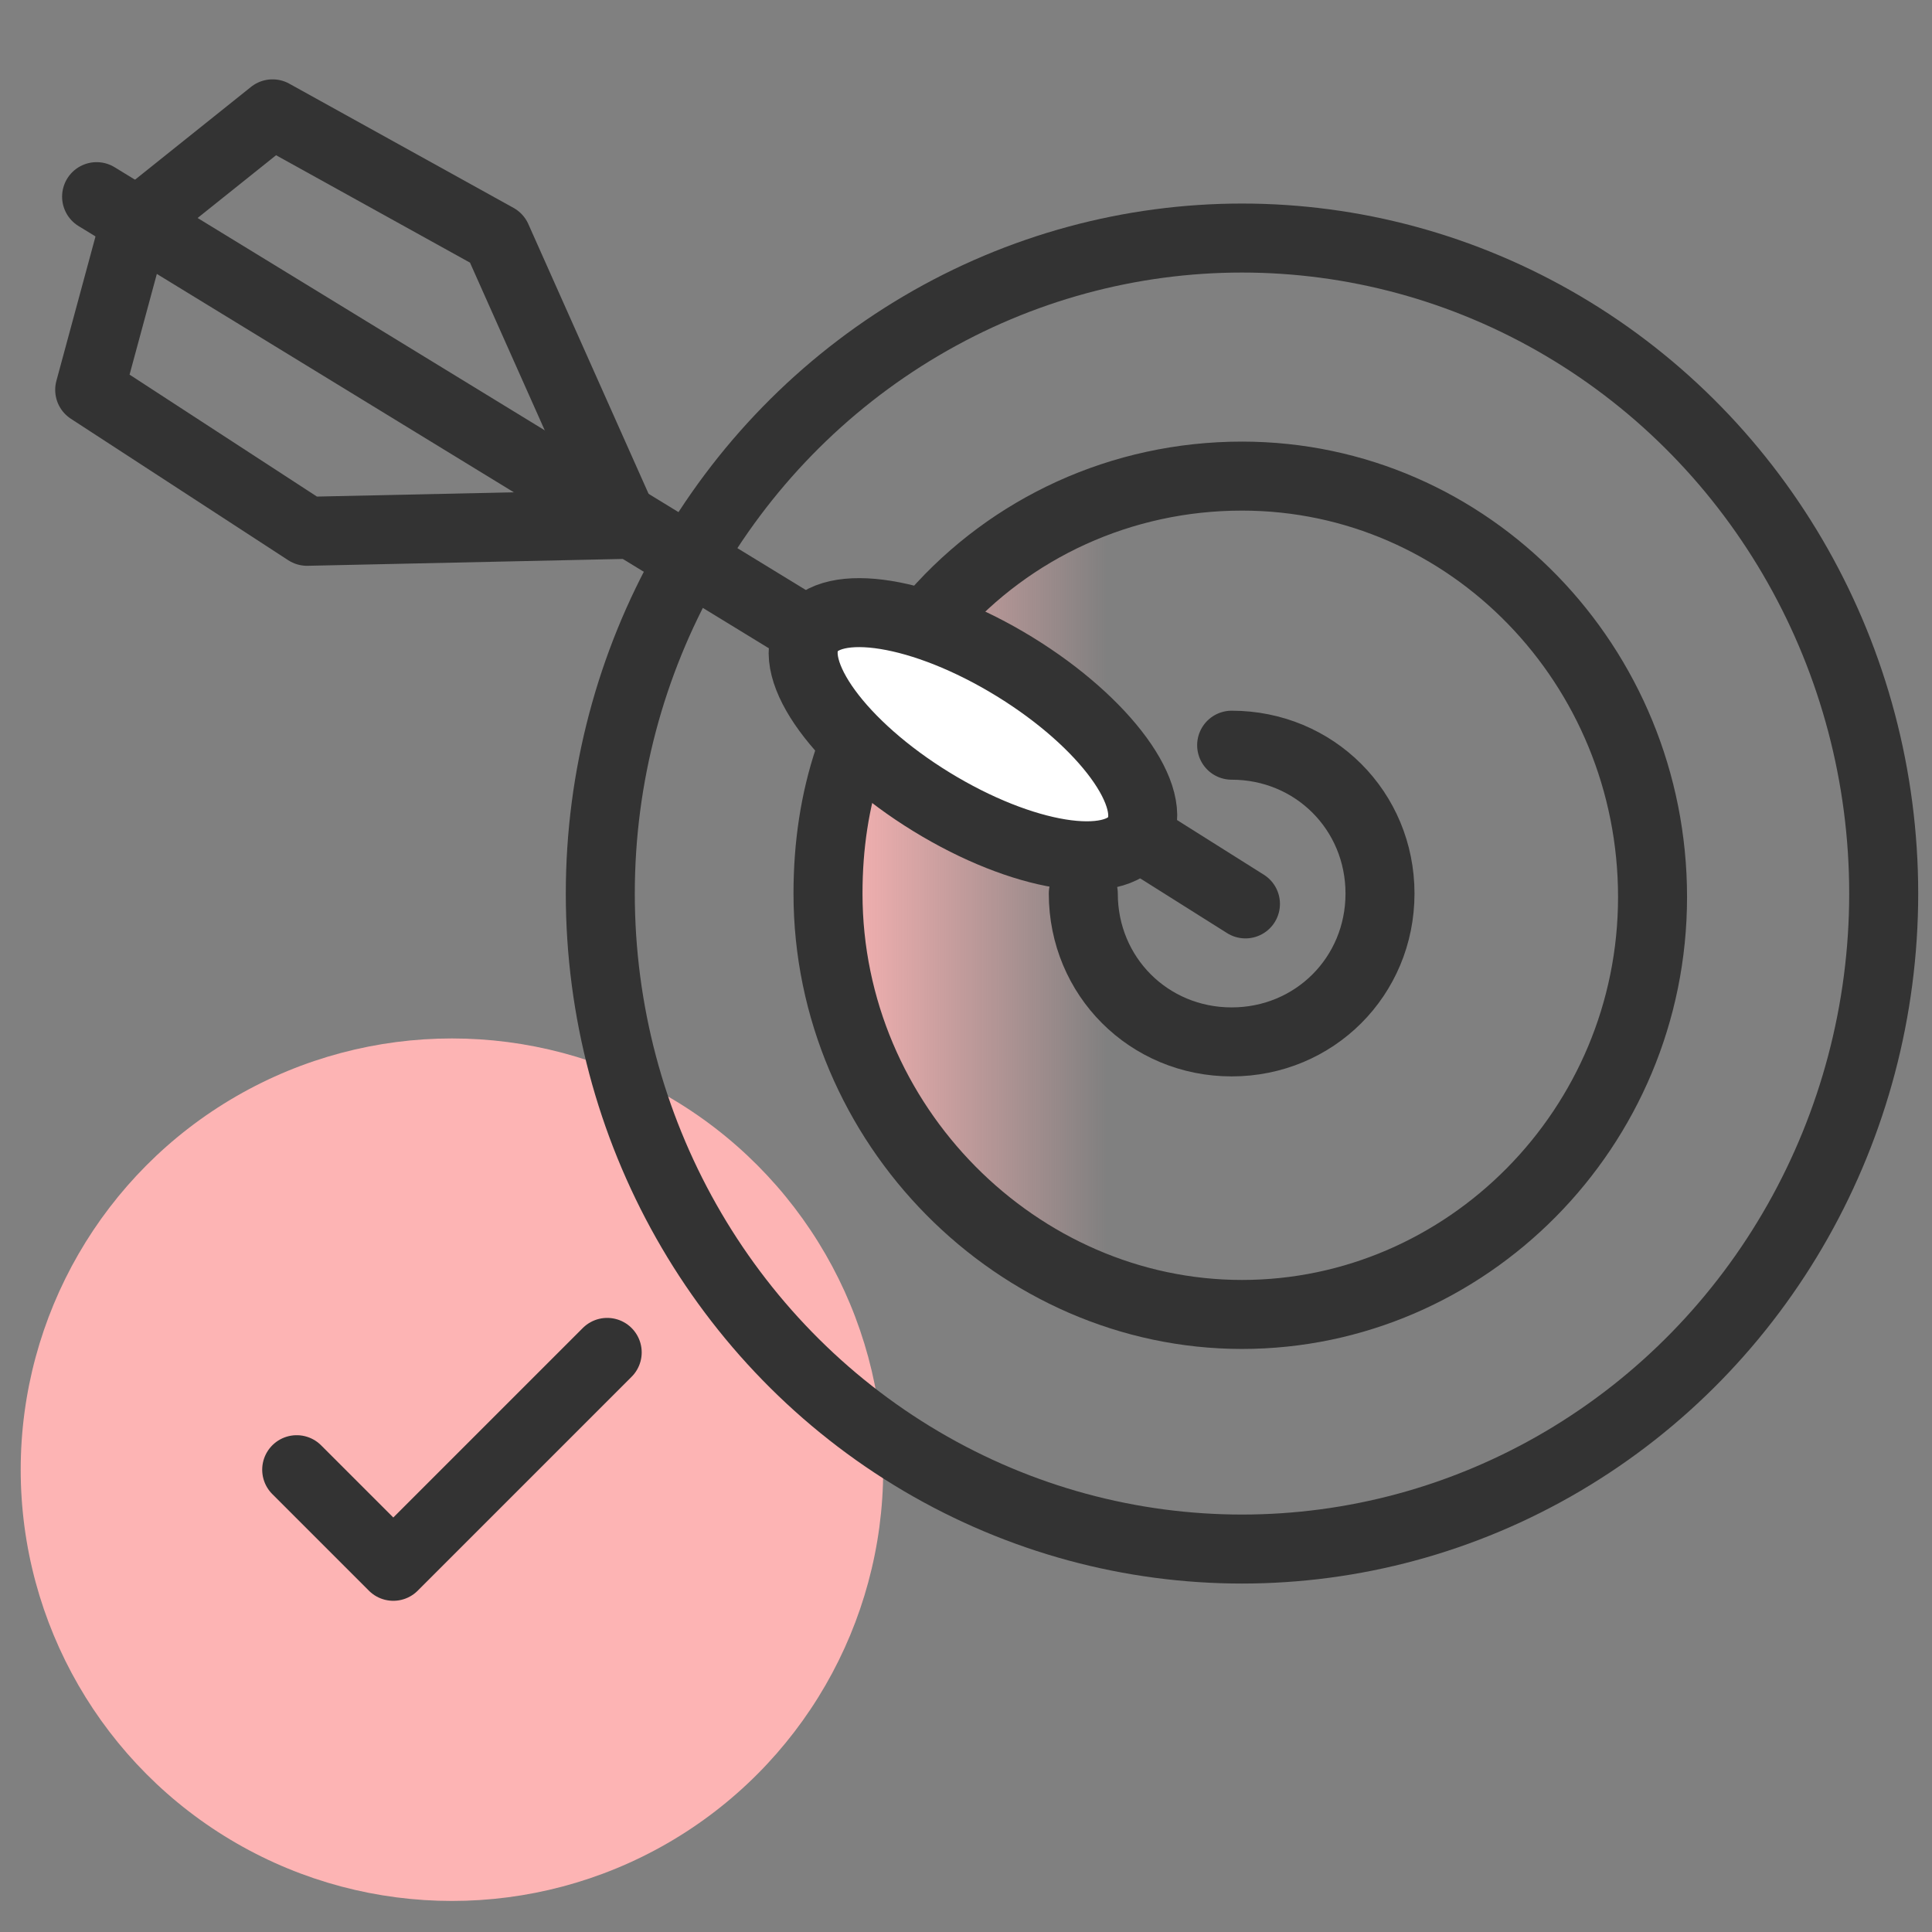
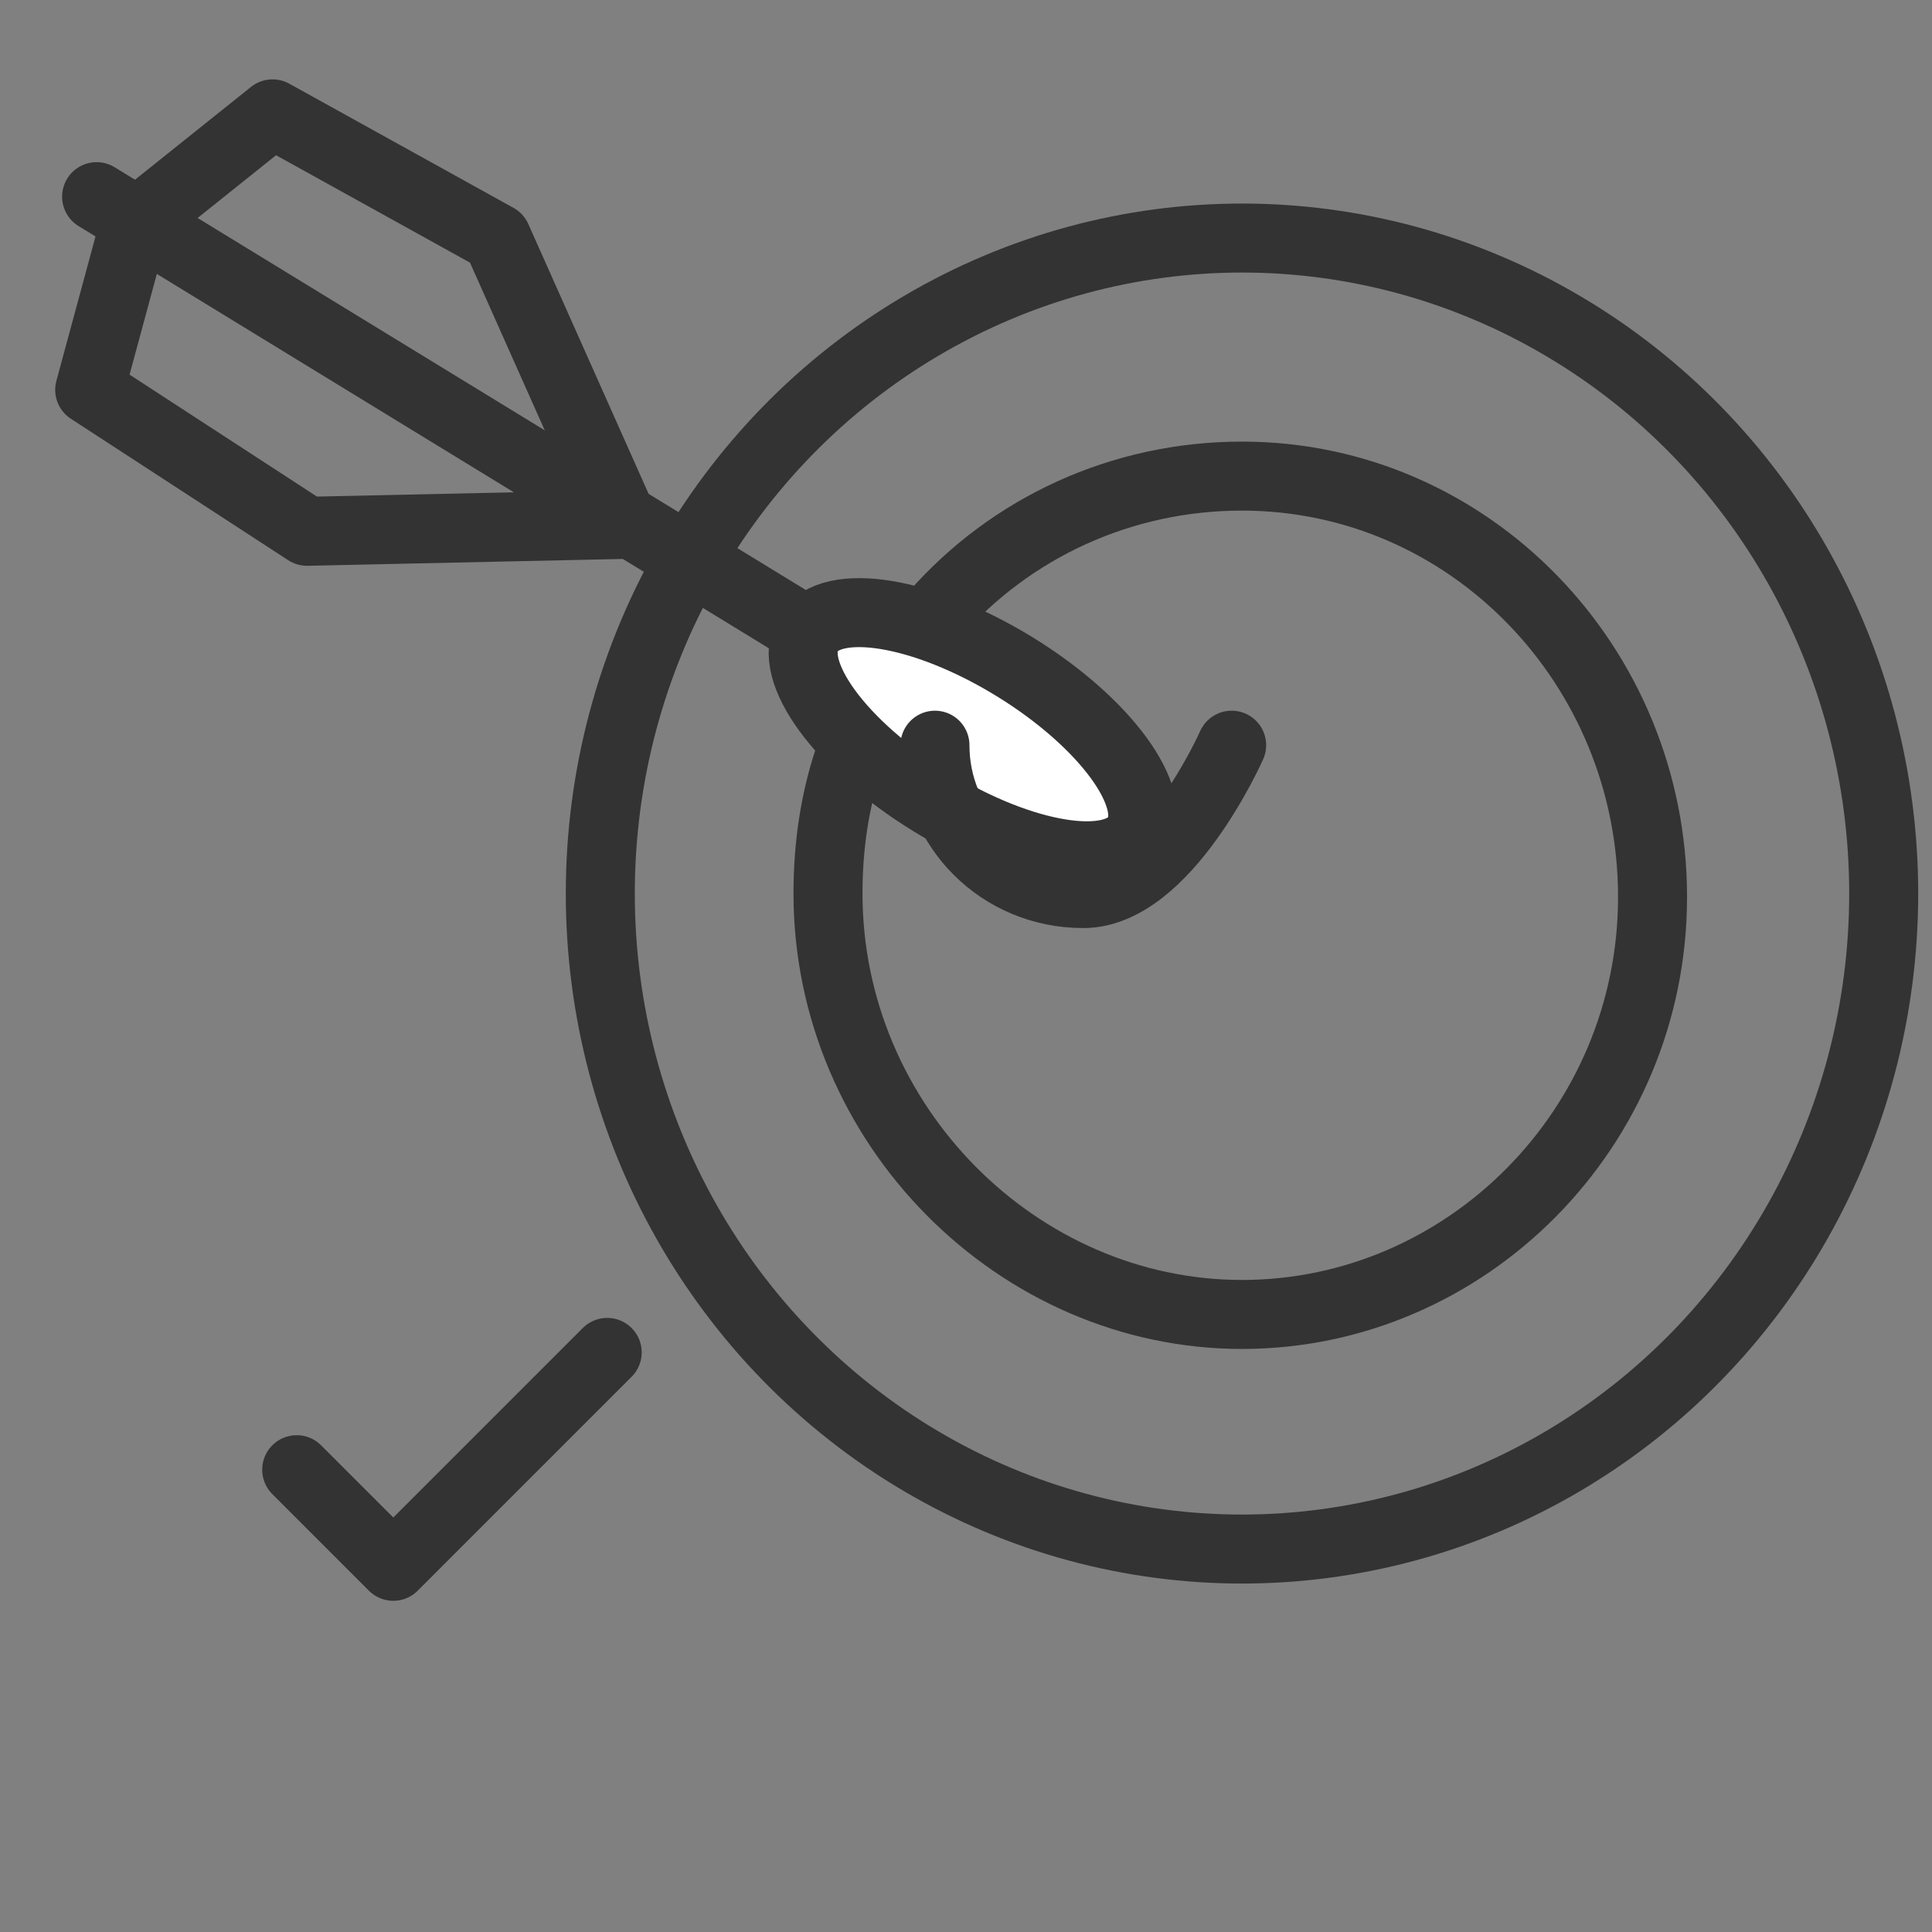
<svg xmlns="http://www.w3.org/2000/svg" version="1.1" id="design" x="0px" y="0px" viewBox="0 0 56 56" style="enable-background:new 0 0 56 56;" xml:space="preserve">
  <rect x="0" y="0" width="56" height="56" fill="#808080" stroke="none" />
  <style type="text/css">
	.st0{fill:#FDB4B4;}
	.st1{fill:none;stroke:#333333;stroke-width:2;stroke-linecap:round;stroke-linejoin:round;}
	.st2{fill:url(#SVGID_1_);}
	.st3{fill:#FFFFFF;stroke:#333333;stroke-width:2;stroke-linecap:round;stroke-linejoin:round;}
</style>
-   <circle class="st0" cx="13.1" cy="42.6" r="12.5" />
  <ellipse class="st1" cx="36" cy="25.9" rx="18.6" ry="19" />
  <linearGradient id="SVGID_1_" gradientUnits="userSpaceOnUse" x1="24.023" y1="25.91" x2="47.878" y2="25.91">
    <stop offset="1.385225e-07" style="stop-color:#FDB4B4" />
    <stop offset="0.339" style="stop-color:#FDB4B4;stop-opacity:0" />
  </linearGradient>
-   <ellipse class="st2" cx="36" cy="25.9" rx="11.9" ry="12.2" />
  <path class="st1" d="M27.1,17.8c2.2-2.5,5.4-4,8.9-4c6.6,0,11.9,5.5,11.9,12.2S42.5,38.1,36,38.1S24,32.6,24,25.9  c0-1.4,0.2-2.7,0.6-3.9" />
  <polyline class="st1" points="8.6,42.6 11.4,45.4 17.6,39.2 " />
  <line class="st1" x1="2.8" y1="5.7" x2="23.4" y2="18.3" />
-   <line class="st1" x1="33.4" y1="24.5" x2="36.1" y2="26.2" />
  <polygon class="st1" points="3.9,6.5 7.9,3.3 14.4,6.9 18.1,15.2 8.9,15.4 2.6,11.3 " />
  <ellipse transform="matrix(0.523 -0.852 0.852 0.523 -4.695 34.168)" class="st3" cx="28.2" cy="21.3" rx="2.3" ry="5.6" />
-   <path class="st1" d="M35.7,21.6c2.4,0,4.3,1.9,4.3,4.3s-1.9,4.3-4.3,4.3s-4.3-1.9-4.3-4.3" />
+   <path class="st1" d="M35.7,21.6s-1.9,4.3-4.3,4.3s-4.3-1.9-4.3-4.3" />
</svg>